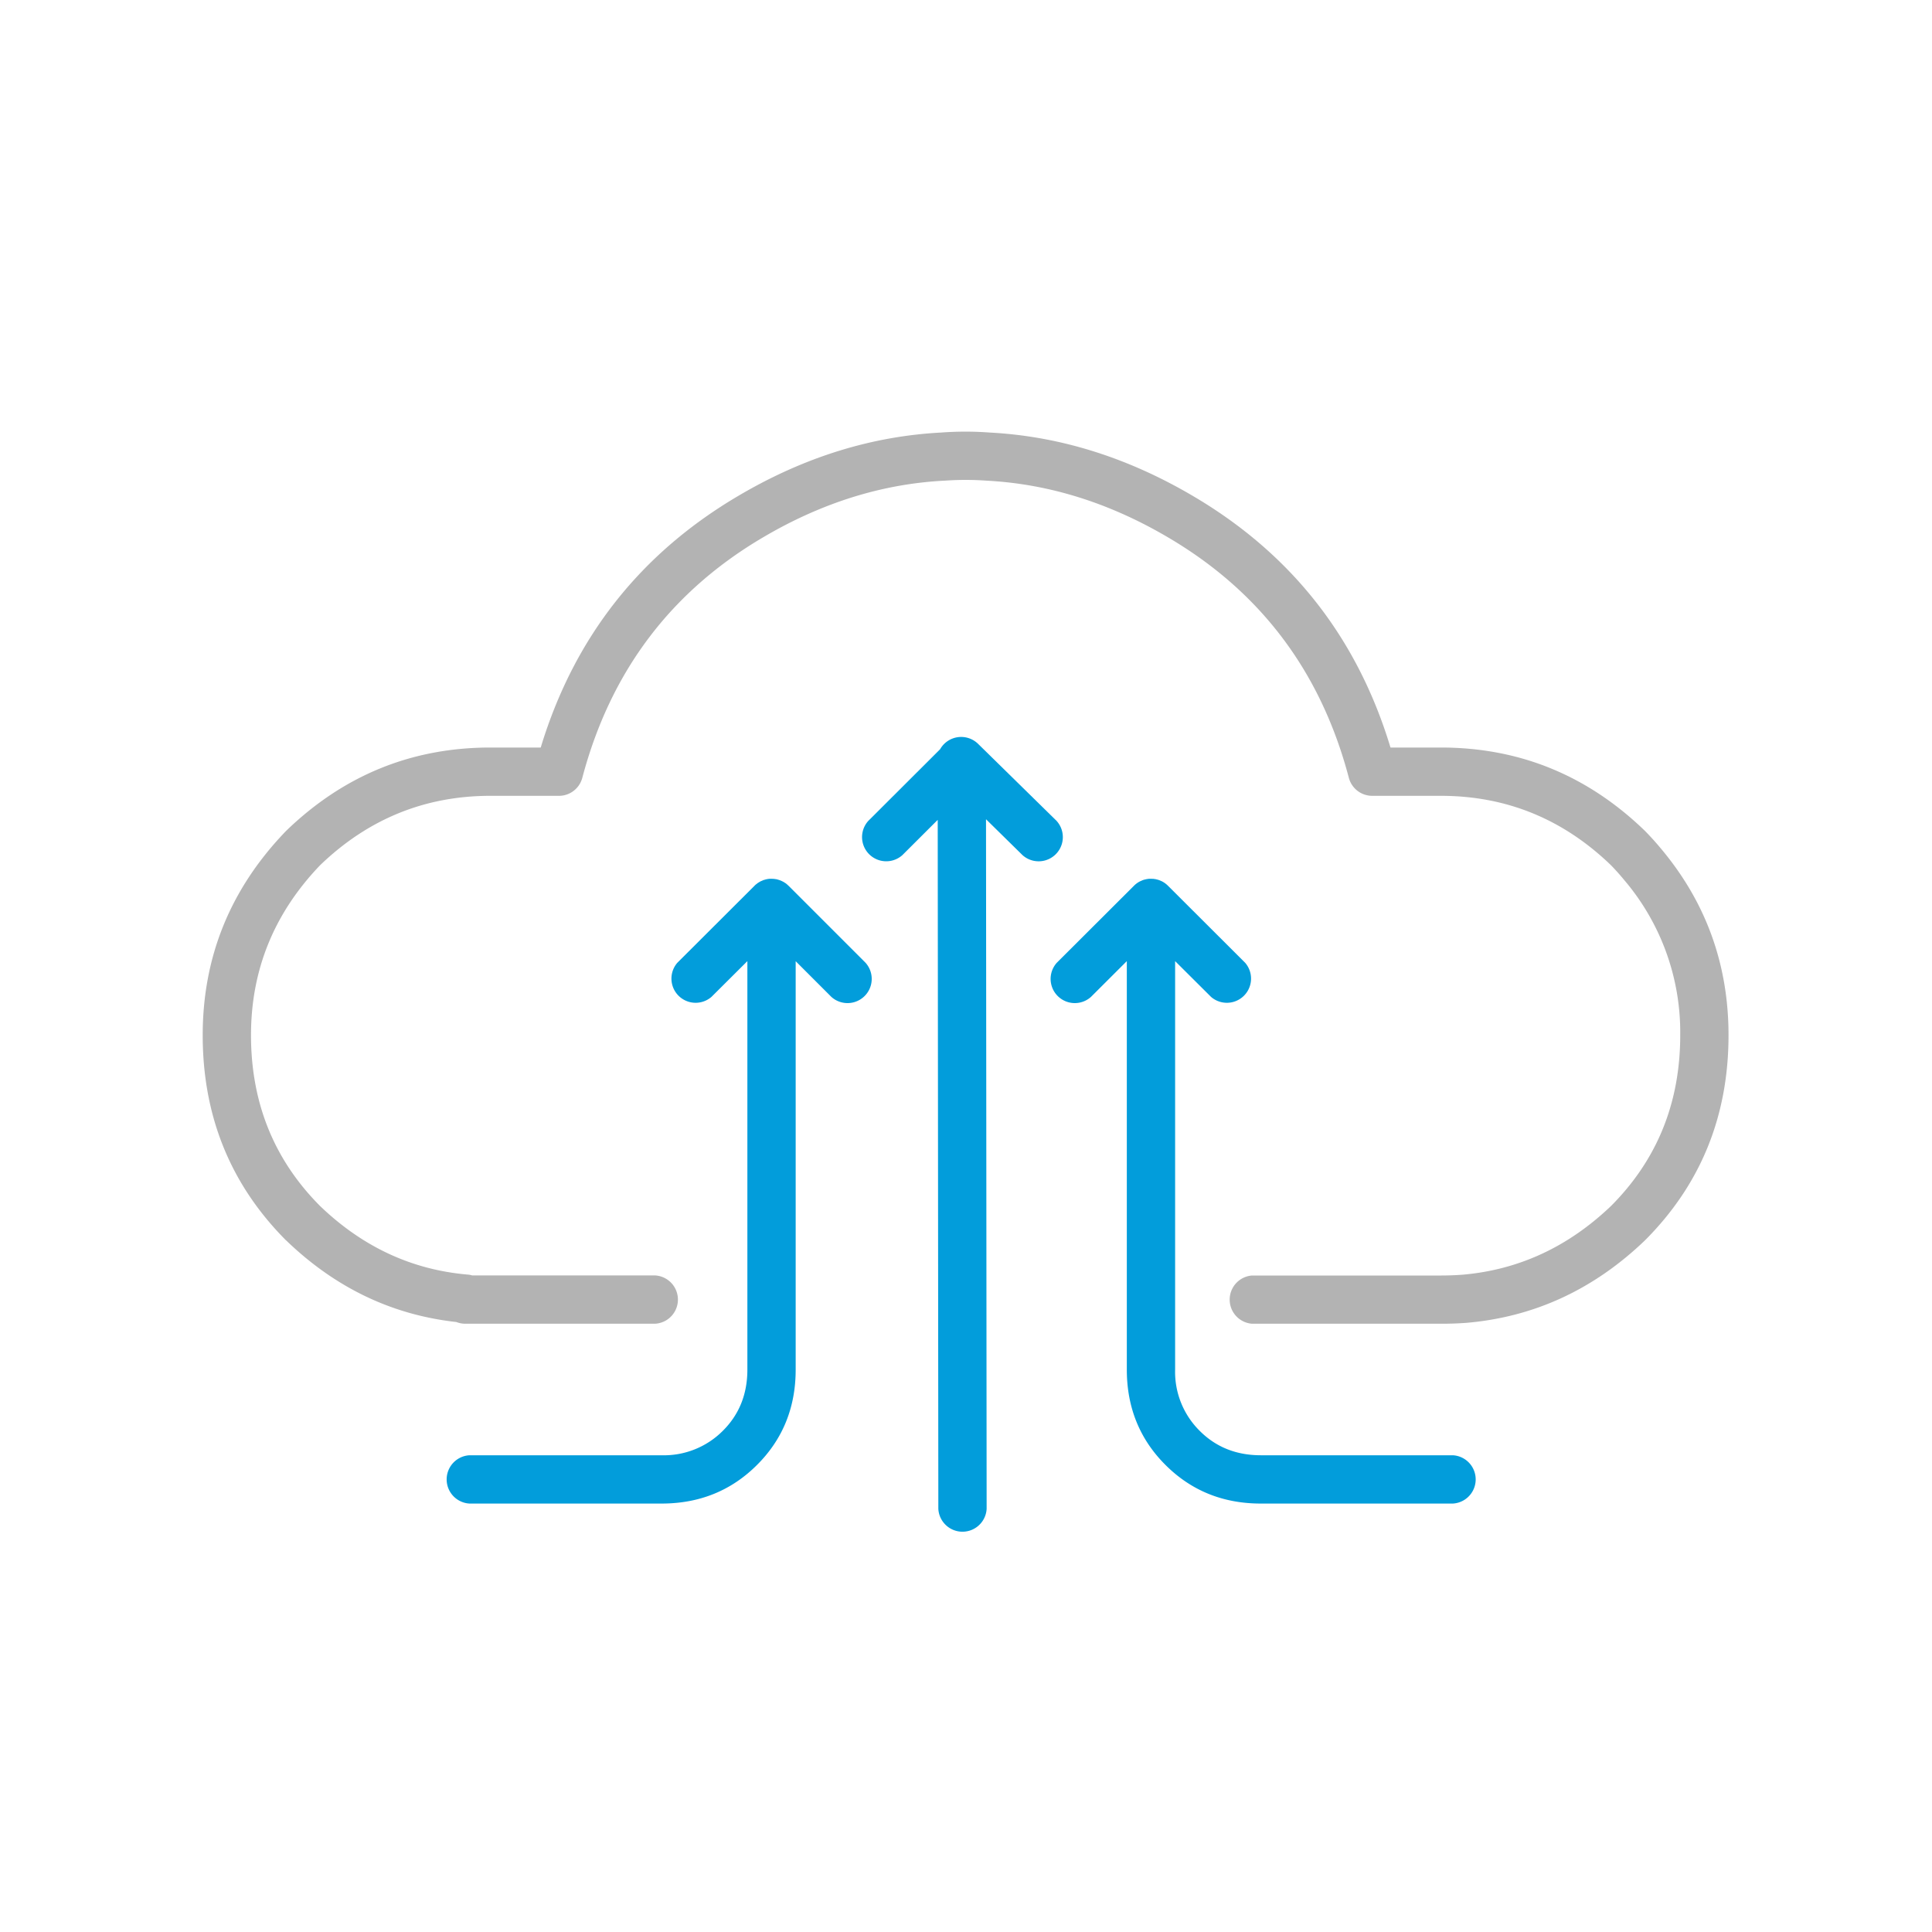
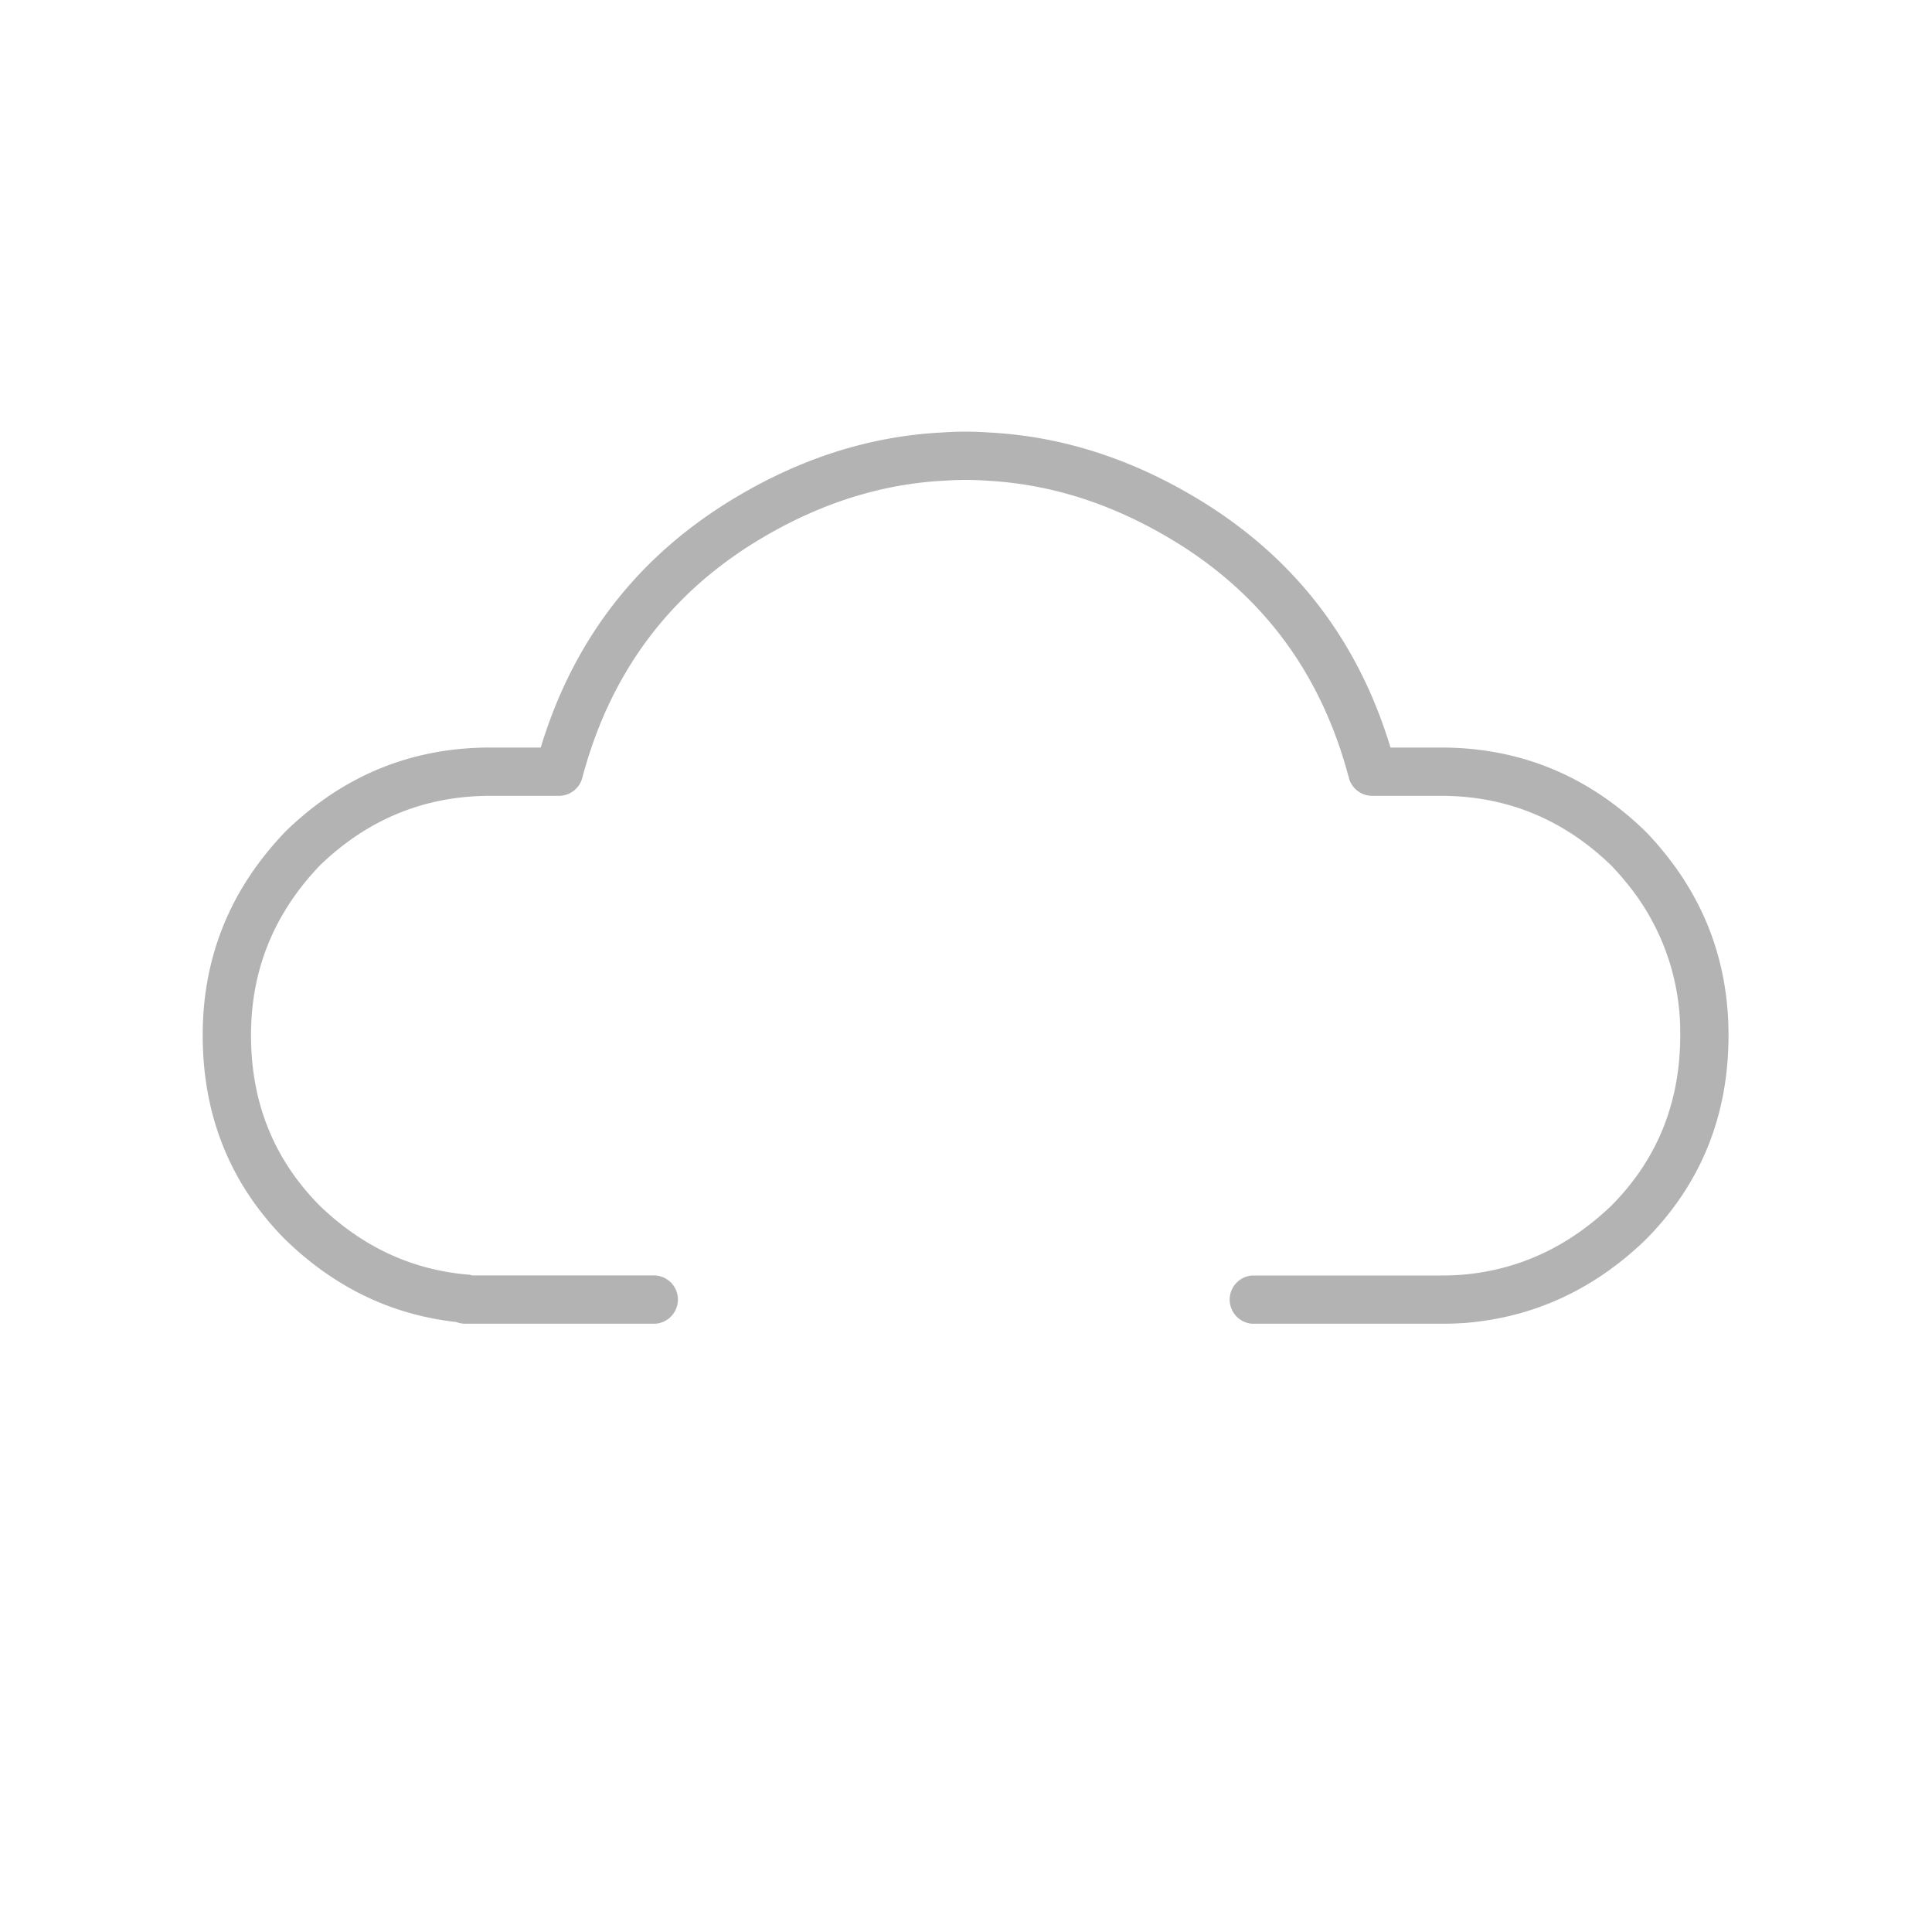
<svg xmlns="http://www.w3.org/2000/svg" fill-rule="evenodd" stroke-linejoin="round" stroke-miterlimit="2" clip-rule="evenodd" viewBox="0 0 2500 2500">
  <path fill="#b3b3b3" d="M590.6 1710.7a31 31 0 0011.7 2.2h245.4a31.3 31.3 0 000-62.5H611c-1.9-.6-4-1-6-1.1-72.4-6.3-136-36-190.9-88.8-59.7-60-89.3-133.7-89.3-221 0-84.4 29.8-157.7 89.4-219.9 62.1-59.8 135.6-89.8 220.4-89.8h88.7c14.2 0 26.6-9.6 30.2-23.3 36.4-137.4 114.7-241.4 235-311.8 75.3-44.2 153-68.5 233.1-72.7h.7a375.2 375.2 0 0154.6 0c80.2 4.2 158 28.5 233.4 72.7 120.5 70.4 198.9 174.4 235.1 311.8a31.3 31.3 0 0030.2 23.3h88.8c84.8 0 158.2 30 220.2 89.8a304.4 304.4 0 0117 19 304 304 0 0172.6 201c0 87.2-29.7 160.8-89.3 220.7-55.5 53.1-119.7 83-192.9 89.2-8.7.6-17.6 1-26.8 1H1620a31.3 31.3 0 000 62.4h245.2a429 429 0 0031.8-1.1c87.7-7.4 164.9-42.9 231.3-106.5l.5-.5c71.8-72 107.9-160.4 107.9-265.2 0-91.3-29-171.7-87-241a367.6 367.6 0 00-21.3-23.6c-74.3-71.8-162.3-107.7-264-107.7h-65.1c-43.2-142.7-129-251.6-257.5-326.6-84.5-49.4-171.6-76.3-261.3-81a417.9 417.9 0 00-62.5 0c-89.7 4.7-176.8 31.6-261 81-128.2 75-214 183.9-257.3 326.6h-65.1c-101.7 0-189.8 35.8-264.2 107.7l-.8.8c-71.6 74.5-107.3 162.4-107.3 263.8 0 104.8 36 193.2 107.6 265.2l.5.4c63.6 61.3 137 96.3 220.2 105.5z" />
-   <path fill="#029ddb" d="M1216.5 969.5l-93 92.8a31.3 31.3 0 0044.2 44.2l45.7-45.6.8 891.6a31.3 31.3 0 0062.5 0l-.8-892.4 47.4 46.6a31.3 31.3 0 0043.8-44.6l-101.5-99.6a31.3 31.3 0 00-49.1 7zm-217 167.6h-3.6l-.5.1h-.5l-1 .2h-.4l-.4.1h-.3l-2 .5h-.2l-1.1.4-.7.2h-.4l-2 .9-1.2.5-.9.4h-.1l-2 1.2-1 .6-.8.5-.1.1-.1.1-1.7 1.3-.3.2-.8.7-.4.4-.3.3-.2.1-.2.3-99.8 99.6a31.3 31.3 0 0044.1 44.2l46.5-46.3v528.6c0 31.4-10.4 57.9-31.7 79.1a107.6 107.6 0 01-79.4 31.7H607.5a31.3 31.3 0 000 62.5H856c49.3 0 90.4-16.8 123.6-50 33.2-33.1 50-74.2 50-123.3v-528.5l46.2 46.2a31.3 31.3 0 0044.2-44.2l-99.6-99.6-1.1-1-.4-.4-.2-.2-.2-.1c-1-1-2.2-1.8-3.4-2.5l-.1-.1-.2-.1c-1.2-.8-2.5-1.4-3.8-2l-.2-.1a30 30 0 00-4-1.4h-.2l-.2-.2-.6-.1-1.1-.3h-.3l-1.9-.3h-.3l-.4-.1h-.4l-1-.1h-1zm489.9 0h-2.3l-.7.1h-.2l-.7.1-.6.1h-.3l-.7.2h-.6l-.2.1-.7.2h-.5l-.1.1h-.2l-.6.2-.5.2h-.4l-.5.2-.6.2-.2.1h-.2l-.3.2-.7.3h-.3v.1l-.3.2-.8.3-.3.1-.2.1-.8.4-.4.2a31 31 0 00-7.2 5.4l-99.8 99.6a31.3 31.3 0 0044.2 44.2l46.4-46.3v528.6c0 49 16.8 90.2 50 123.3 33.2 33.2 74.3 50 123.4 50H1880a31.3 31.3 0 000-62.5h-248.5c-31.5 0-58-10.4-79.2-31.7a107.4 107.4 0 01-31.7-79.1v-528.6l46.5 46.3a31.3 31.3 0 0044.1-44.2l-99.8-99.6a31 31 0 00-7-5.3h-.1l-.4-.3-.8-.4h-.2l-.4-.2-.7-.3-.3-.2-.4-.1-.6-.3-.4-.1h-.2l-.2-.2-.6-.2-.4-.1h-.2l-.2-.1-.6-.2-.5-.1h-.2l-.2-.1-.5-.1-.6-.2h-.4l-.5-.1-.7-.2h-.8l-.7-.2h-1.7l-1.5-.1z" />
</svg>